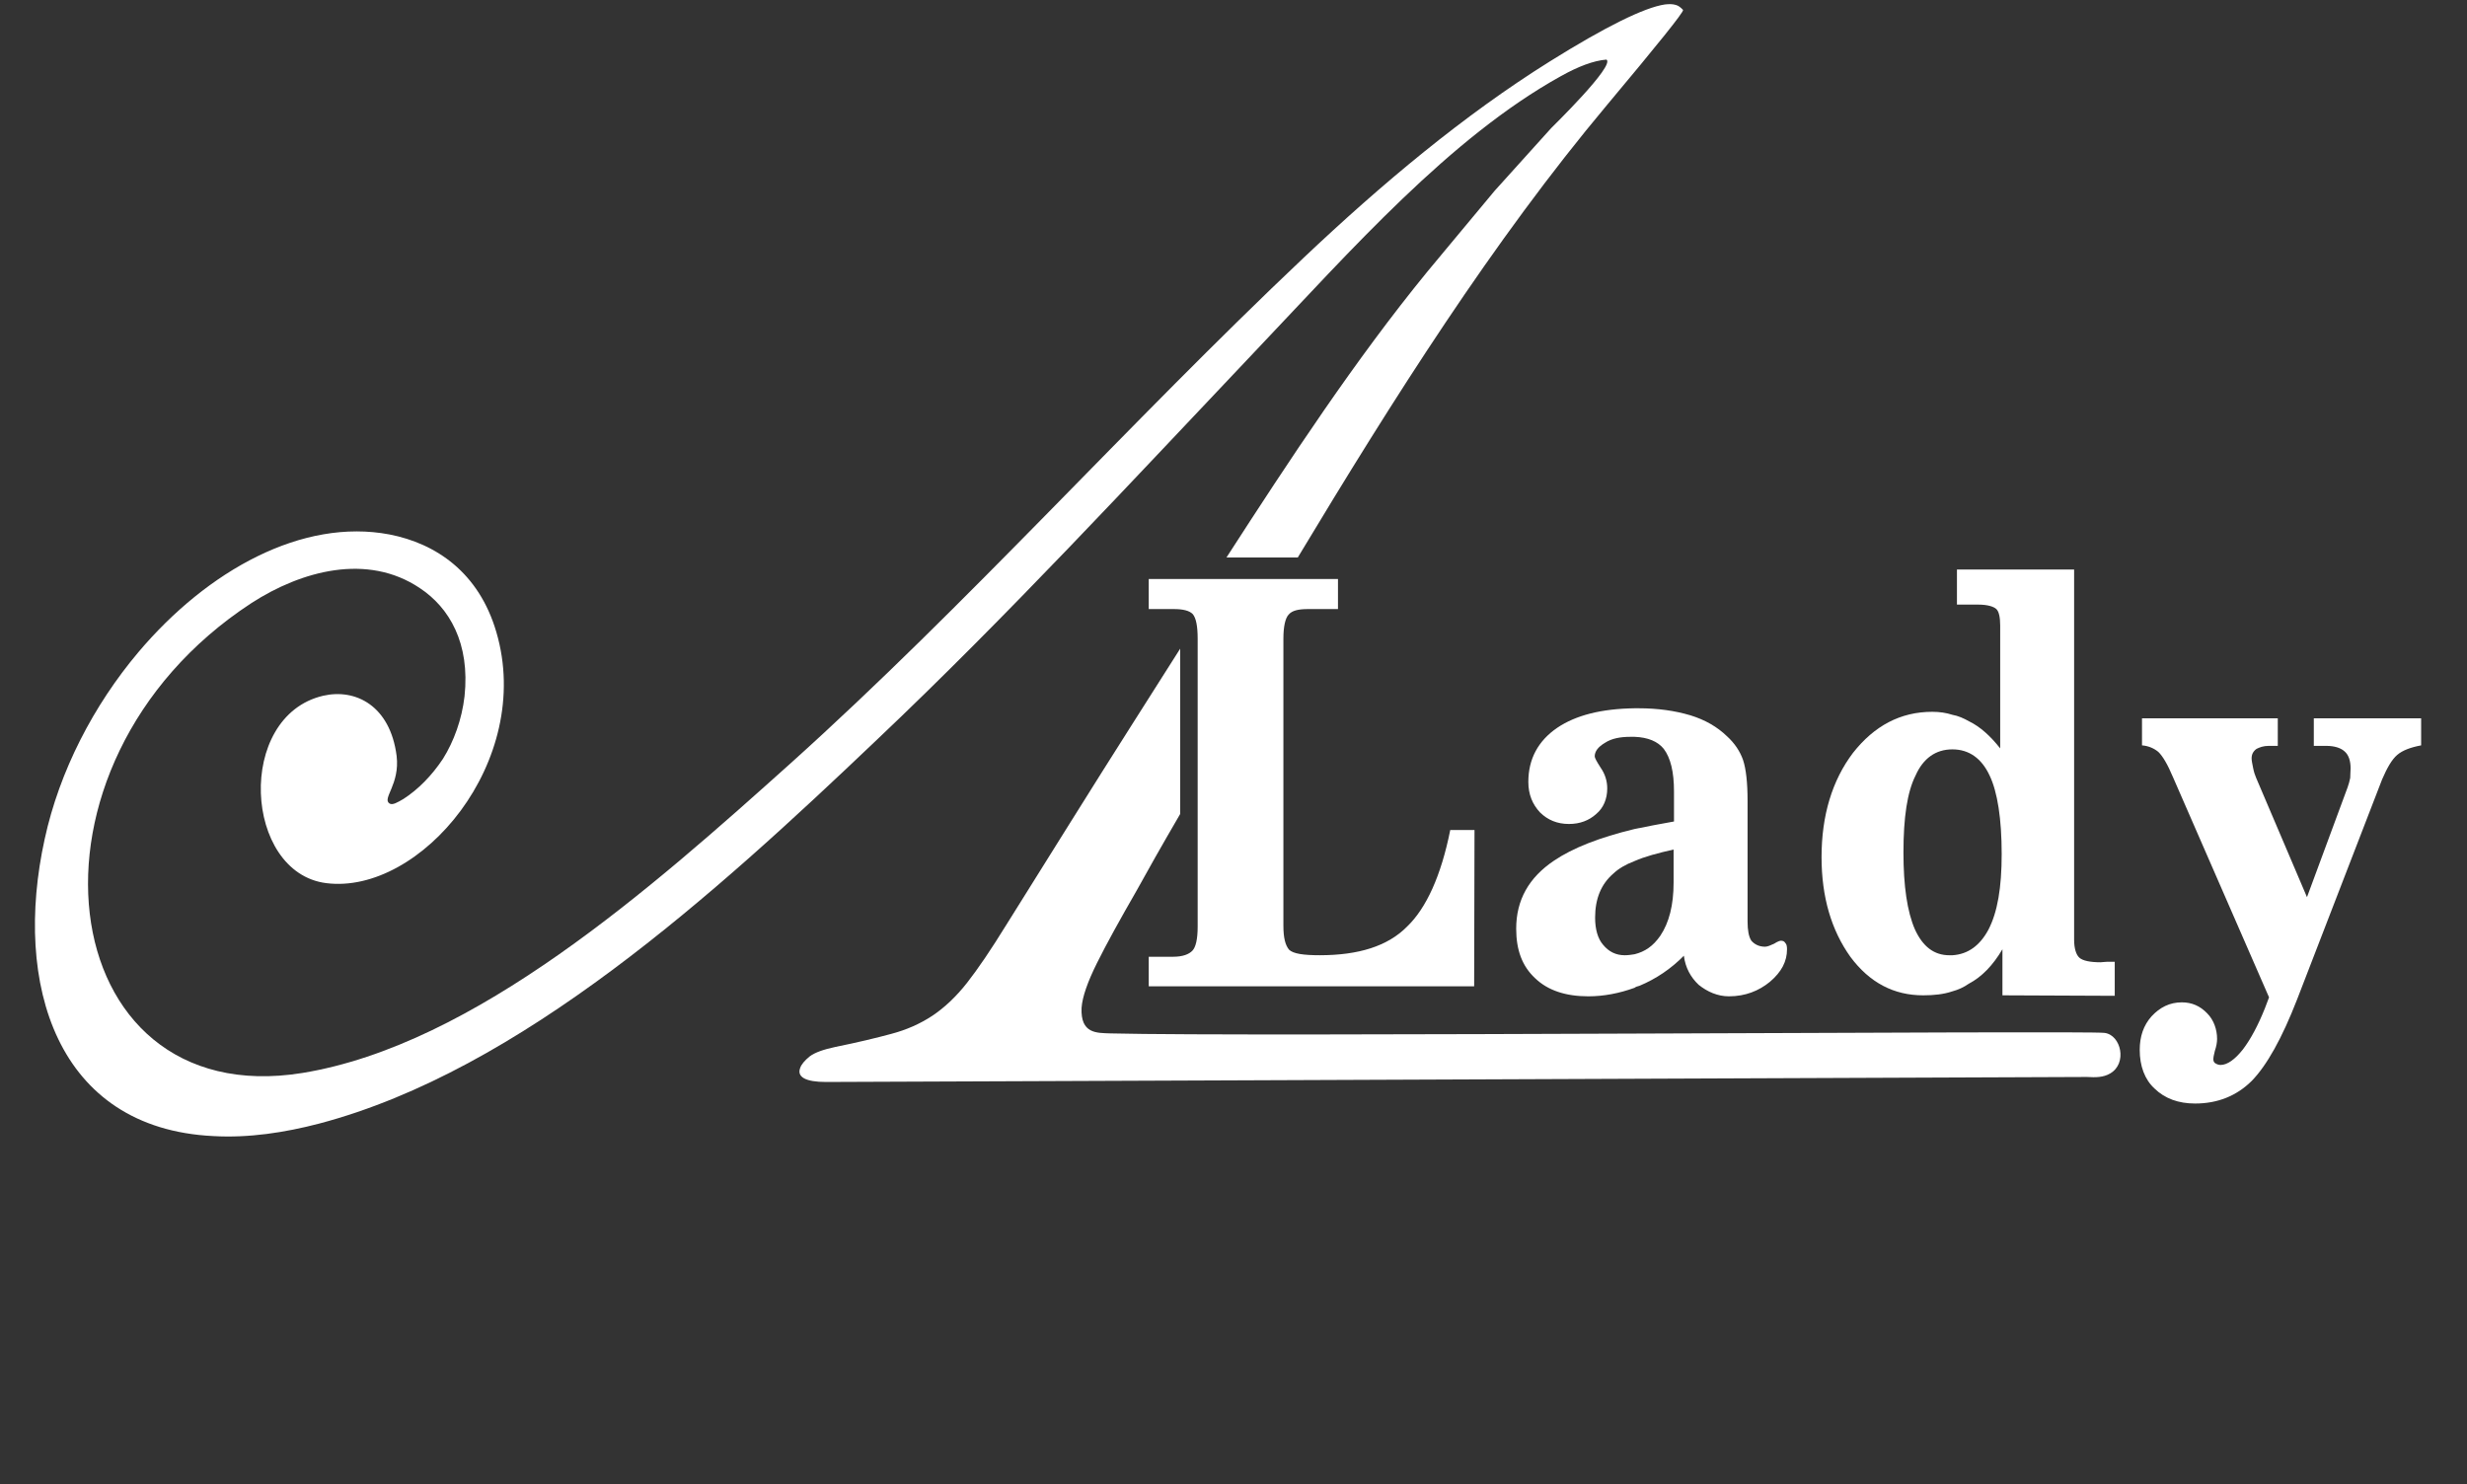
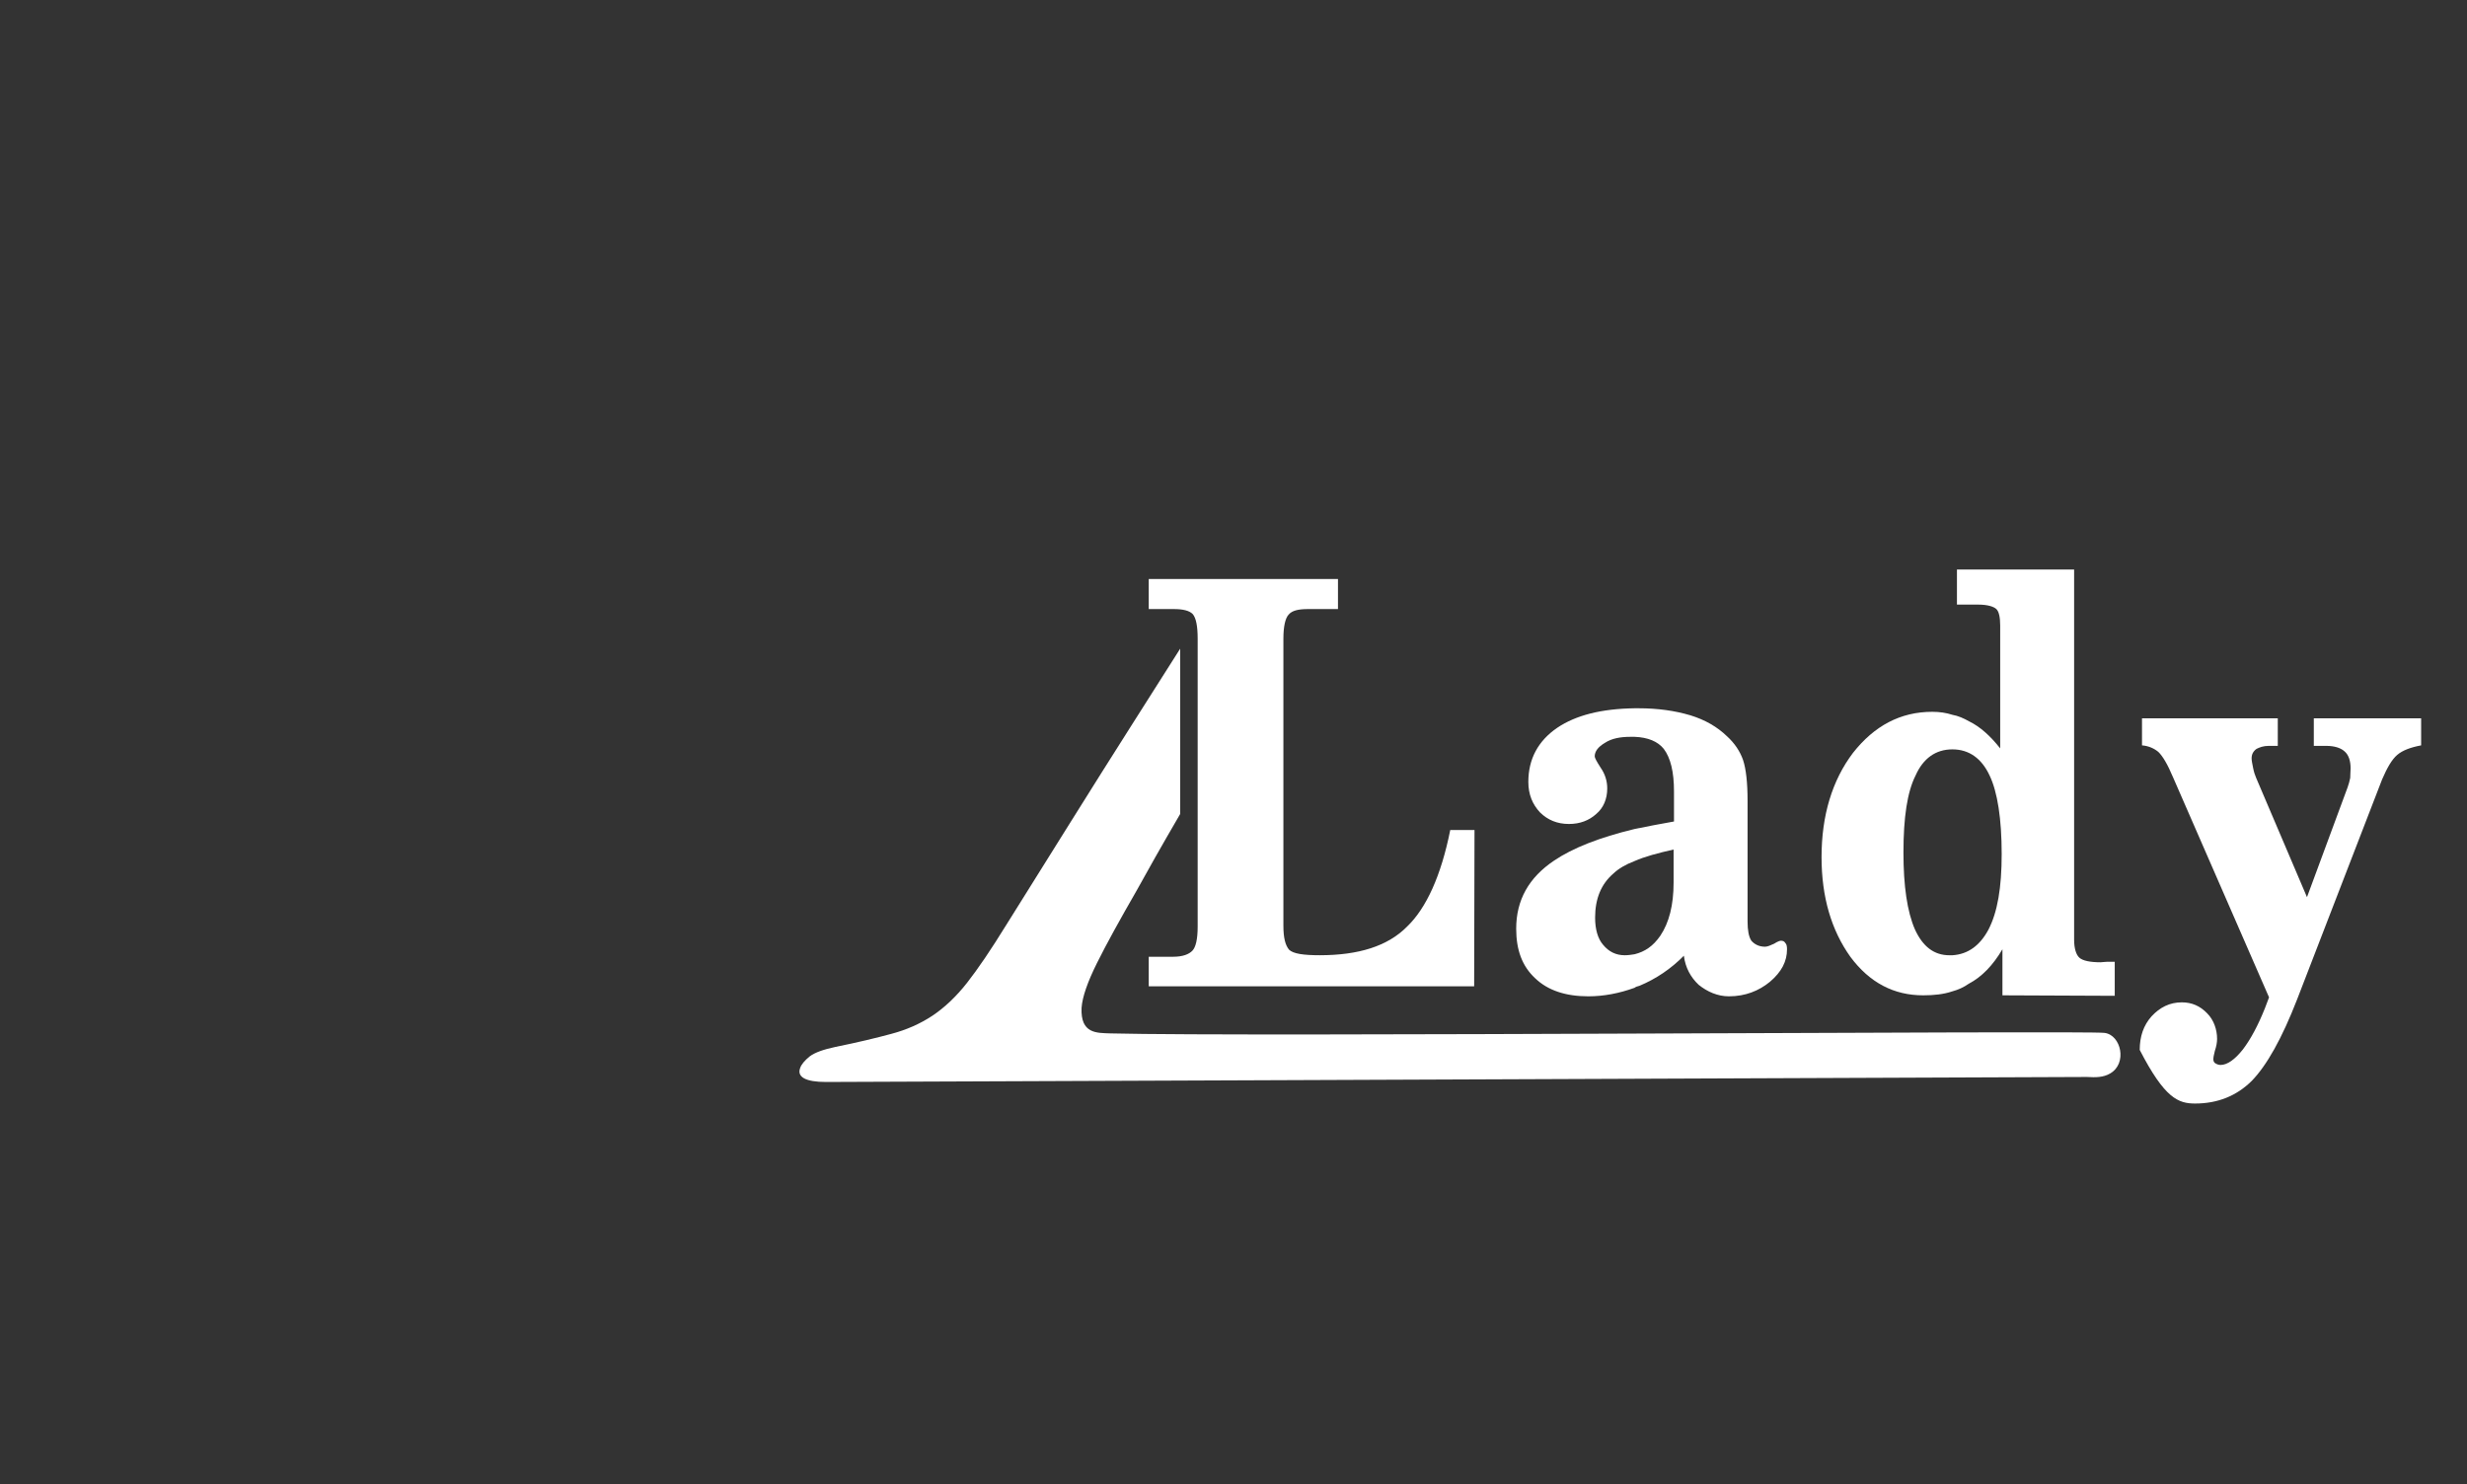
<svg xmlns="http://www.w3.org/2000/svg" width="708" height="426" viewBox="0 0 708 426" fill="none">
  <rect x="0" y="0" width="708" height="426" fill="#333333" stroke="none" />
-   <path fill-rule="evenodd" clip-rule="evenodd" d="M461.044 17.1C463.544 18.827 445.695 36.217 445.154 36.791L428.937 54.77L414.459 72.162L409.561 78.056C388.988 103.225 370.266 131.689 351.98 160.013H372.446C399.866 114.436 428.384 69.29 461.152 30.184C475.843 12.632 483.135 3.576 483.027 2.859C482.375 2.148 481.61 1.571 480.963 1.429C480.088 1.138 479.001 1.138 477.801 1.28C471.929 2.148 460.818 7.612 444.715 17.672C420.118 33.059 396.721 52.614 374.079 74.031C323.905 121.482 277.532 173.531 227.026 218.963C186.975 254.906 136.257 299.911 86.73 307.968C14.458 319.61 1.285 219.389 72.146 173.1C86.613 163.753 105.452 158.719 120.468 168.781C128.96 174.394 134.943 184.602 133.316 199.847C132.554 206.454 130.268 212.782 127.112 217.808C123.961 222.555 120.036 226.583 115.785 229.313C114.049 230.32 112.636 231.179 111.768 230.608C109.59 229.171 114.81 225.146 113.825 216.947C111.977 202.569 102.078 197.54 92.72 199.696C67.572 205.593 69.966 250.451 93.593 253.469C120.574 256.926 153.344 218.531 142.452 181.438C137.452 164.331 125.154 155.991 111.768 153.397C86.84 148.659 59.628 163.614 39.712 187.189C26.87 202.424 17.071 221.264 12.825 240.815C3.682 282.368 16.2 323.919 61.254 326.075C71.383 326.652 81.721 325.071 91.626 322.482C149.318 307.246 204.825 256.926 251.629 212.348C288.962 176.979 324.661 138.306 360.8 100.195C387.57 72.023 416.083 39.524 447.981 21.842C452.881 19.103 457.339 17.388 461.044 17.1Z" fill="white" />
  <path fill-rule="evenodd" clip-rule="evenodd" d="M603.956 296.455C599.163 295.737 357.523 297.612 318.674 296.602C314.749 296.455 310.068 296.744 310.398 289.267C310.625 286.104 312.137 281.792 314.862 276.325C317.578 270.862 321.393 263.964 326.191 255.628C329.122 250.298 333.255 242.971 338.7 233.622V186.177C334.014 193.512 329.331 200.99 324.554 208.464C313.664 225.581 301.798 244.7 288.738 265.545C284.389 272.594 280.683 278.06 277.53 282.085C274.373 286.104 270.993 289.267 267.521 291.571C264.031 293.871 260.117 295.598 255.764 296.744C251.517 297.893 246.186 299.188 239.758 300.484C236.393 301.205 233.879 302.063 232.36 303.215C230.942 304.369 229.963 305.522 229.638 306.526C228.657 309.106 231.167 310.545 237.037 310.545L598.943 309.106C601.448 309.256 603.622 309.256 605.582 308.108C610.595 305.229 608.741 297.037 603.956 296.455Z" fill="white" />
  <path fill-rule="evenodd" clip-rule="evenodd" d="M403.795 265.964C398.257 271.573 389.864 274.168 378.759 274.168C373.973 274.168 371.146 273.726 369.953 272.586C368.861 271.289 368.32 269.133 368.32 265.684V183.296C368.32 179.847 368.861 177.4 369.838 176.387C370.812 175.247 372.568 174.812 375.392 174.812H383.985V166.186H329.675V174.812H336.866C339.478 174.812 341.324 175.247 342.301 176.251C343.284 177.4 343.716 179.847 343.716 183.296V265.964C343.716 269.56 343.169 271.866 342.198 272.87C341.218 273.88 339.478 274.605 336.638 274.605H329.675V283.082H423.065L423.166 238.225H416.205C413.595 251.302 409.346 260.649 403.795 265.964Z" fill="white" />
-   <path fill-rule="evenodd" clip-rule="evenodd" d="M664.036 206.162V214.077H667.627C669.913 214.077 671.762 214.649 672.853 215.653C674.047 216.665 674.595 218.39 674.595 220.542C674.595 221.265 674.486 222.266 674.486 223.27C674.267 224.283 674.047 225.148 673.722 226.018L662.076 257.498L647.49 223.27C647.172 222.556 646.838 221.55 646.617 220.401C646.404 219.249 646.186 218.39 646.186 217.675C646.186 216.521 646.617 215.654 647.598 214.936C648.473 214.504 649.565 214.077 651.077 214.077H653.697V206.162H614.729V213.932C616.584 214.077 618.208 214.8 619.408 215.804C620.61 216.947 622.021 219.249 623.656 223.134L651.191 286.256L649.997 289.411C648.03 294.3 645.972 298.188 643.686 301.206C641.4 304.079 639.227 305.66 637.26 305.66C636.598 305.66 636.067 305.375 635.634 305.089C635.306 304.801 635.194 304.371 635.194 303.936C635.194 303.646 635.306 302.932 635.634 301.641C636.067 300.344 636.279 299.189 636.279 298.188C636.279 295.449 635.306 292.721 633.447 290.855C631.388 288.699 628.988 287.69 626.162 287.69C622.667 287.69 619.85 289.129 617.457 291.717C615.162 294.3 614.077 297.468 614.077 301.345C614.077 305.953 615.499 309.83 618.322 312.423C621.263 315.296 625.181 316.73 629.967 316.73C636.387 316.73 641.831 314.574 646.186 310.267C650.545 305.802 654.89 298.043 659.25 286.828L683.634 223.705C685.047 220.401 686.46 217.954 687.979 216.665C689.503 215.369 691.791 214.504 694.838 213.932V206.162H664.036Z" fill="white" />
+   <path fill-rule="evenodd" clip-rule="evenodd" d="M664.036 206.162V214.077H667.627C669.913 214.077 671.762 214.649 672.853 215.653C674.047 216.665 674.595 218.39 674.595 220.542C674.595 221.265 674.486 222.266 674.486 223.27C674.267 224.283 674.047 225.148 673.722 226.018L662.076 257.498L647.49 223.27C647.172 222.556 646.838 221.55 646.617 220.401C646.404 219.249 646.186 218.39 646.186 217.675C646.186 216.521 646.617 215.654 647.598 214.936C648.473 214.504 649.565 214.077 651.077 214.077H653.697V206.162H614.729V213.932C616.584 214.077 618.208 214.8 619.408 215.804C620.61 216.947 622.021 219.249 623.656 223.134L651.191 286.256L649.997 289.411C648.03 294.3 645.972 298.188 643.686 301.206C641.4 304.079 639.227 305.66 637.26 305.66C636.598 305.66 636.067 305.375 635.634 305.089C635.306 304.801 635.194 304.371 635.194 303.936C635.194 303.646 635.306 302.932 635.634 301.641C636.067 300.344 636.279 299.189 636.279 298.188C636.279 295.449 635.306 292.721 633.447 290.855C631.388 288.699 628.988 287.69 626.162 287.69C622.667 287.69 619.85 289.129 617.457 291.717C615.162 294.3 614.077 297.468 614.077 301.345C621.263 315.296 625.181 316.73 629.967 316.73C636.387 316.73 641.831 314.574 646.186 310.267C650.545 305.802 654.89 298.043 659.25 286.828L683.634 223.705C685.047 220.401 686.46 217.954 687.979 216.665C689.503 215.369 691.791 214.504 694.838 213.932V206.162H664.036Z" fill="white" />
  <path fill-rule="evenodd" clip-rule="evenodd" d="M511.106 270.002C510.893 270.002 510.237 270.15 509.152 270.858C508.172 271.293 507.3 271.723 506.532 271.723C504.8 271.723 503.493 271.006 502.618 270.002C501.86 268.852 501.533 266.981 501.533 264.538V229.889C501.533 224.71 501.1 220.682 500.225 218.094C499.361 215.648 497.843 213.347 495.653 211.342C492.828 208.608 489.333 206.592 485.096 205.298C480.742 204.006 475.843 203.287 470.297 203.287C469.863 203.287 469.424 203.287 469.097 203.287C459.512 203.424 452.227 205.298 446.887 208.899C441.454 212.627 438.615 217.804 438.615 224.428C438.615 228.017 439.814 230.894 441.988 233.197C444.177 235.345 446.887 236.494 450.267 236.494C453.427 236.494 456.033 235.496 458.106 233.618C460.165 231.9 461.259 229.309 461.259 226.291C461.259 224.132 460.605 222.122 459.405 220.395C458.205 218.526 457.666 217.528 457.666 217.093C457.666 215.648 458.651 214.354 460.605 213.202C462.565 211.917 465.07 211.481 467.903 211.481C468.339 211.481 468.657 211.481 469.097 211.481C472.903 211.626 475.745 212.778 477.476 214.931C479.437 217.528 480.417 221.544 480.417 227.15V235.782C476.391 236.494 472.575 237.219 469.097 237.938C458.972 240.376 451.352 243.403 446.021 246.995C438.729 251.884 435.129 258.351 435.129 266.549C435.129 272.733 436.874 277.34 440.582 280.784C444.177 284.238 449.289 285.961 455.827 285.961C460.286 285.961 464.739 285.094 469.097 283.515C469.424 283.228 469.965 283.086 470.519 282.935C475.305 280.935 479.549 278.057 483.25 274.314C483.683 277.761 485.215 280.495 487.495 282.656C489.995 284.661 492.935 285.961 496.194 285.961C500.879 285.961 504.8 284.386 507.952 281.788C511.332 278.921 512.853 275.901 512.853 272.445C512.853 271.723 512.739 271.006 512.417 270.722C512.092 270.15 511.653 270.002 511.106 270.002ZM480.303 253.326C480.303 259.791 479.002 264.826 476.499 268.563C474.421 271.578 472.037 273.165 469.097 273.884C468.225 274.026 467.253 274.172 466.27 274.172C463.767 274.172 461.7 273.165 460.058 271.154C458.548 269.422 457.778 266.694 457.778 263.389C457.778 257.925 459.512 253.753 463.006 250.735C464.525 249.296 466.486 248.141 469.097 247.14C472.037 245.84 475.843 244.833 480.303 243.826V253.326Z" fill="white" />
  <path fill-rule="evenodd" clip-rule="evenodd" d="M602.868 276.189C599.82 276.189 597.748 275.745 596.774 274.892C595.803 274.03 595.249 272.162 595.249 269.718V163.463H561.62V173.531H567.714C570.425 173.531 572.179 174.103 572.938 174.82C573.698 175.542 574.032 177.271 574.032 179.558V214.799C571.305 211.345 568.365 208.612 565.099 207.031C563.573 206.161 561.94 205.443 560.312 205.162C558.565 204.584 556.607 204.301 554.532 204.301C545.41 204.301 537.898 208.316 531.791 216.081C525.804 223.994 522.765 234.06 522.765 246C522.765 257.497 525.591 266.985 531.03 274.613C536.583 282.086 543.548 285.675 551.928 285.675C554.987 285.675 557.801 285.387 560.312 284.531C561.94 284.091 563.573 283.37 564.985 282.366C568.799 280.358 571.958 277.048 574.676 272.449V285.675L606.906 285.814V276.047C606.466 276.047 605.701 276.047 604.719 276.047C603.96 276.047 603.301 276.189 602.868 276.189ZM570.65 266.84C568.252 271.297 564.886 273.888 560.312 274.175C560.095 274.175 559.773 274.175 559.448 274.175C555.086 274.175 551.814 271.726 549.534 266.698C547.354 261.669 546.268 254.331 546.268 244.7C546.268 234.631 547.354 227.299 549.757 222.555C551.928 217.674 555.514 215.081 560.312 215.081C565.099 215.081 568.692 217.674 570.98 222.555C573.265 227.299 574.459 235.067 574.459 245.133C574.459 254.766 573.265 261.809 570.65 266.84Z" fill="white" />
</svg>